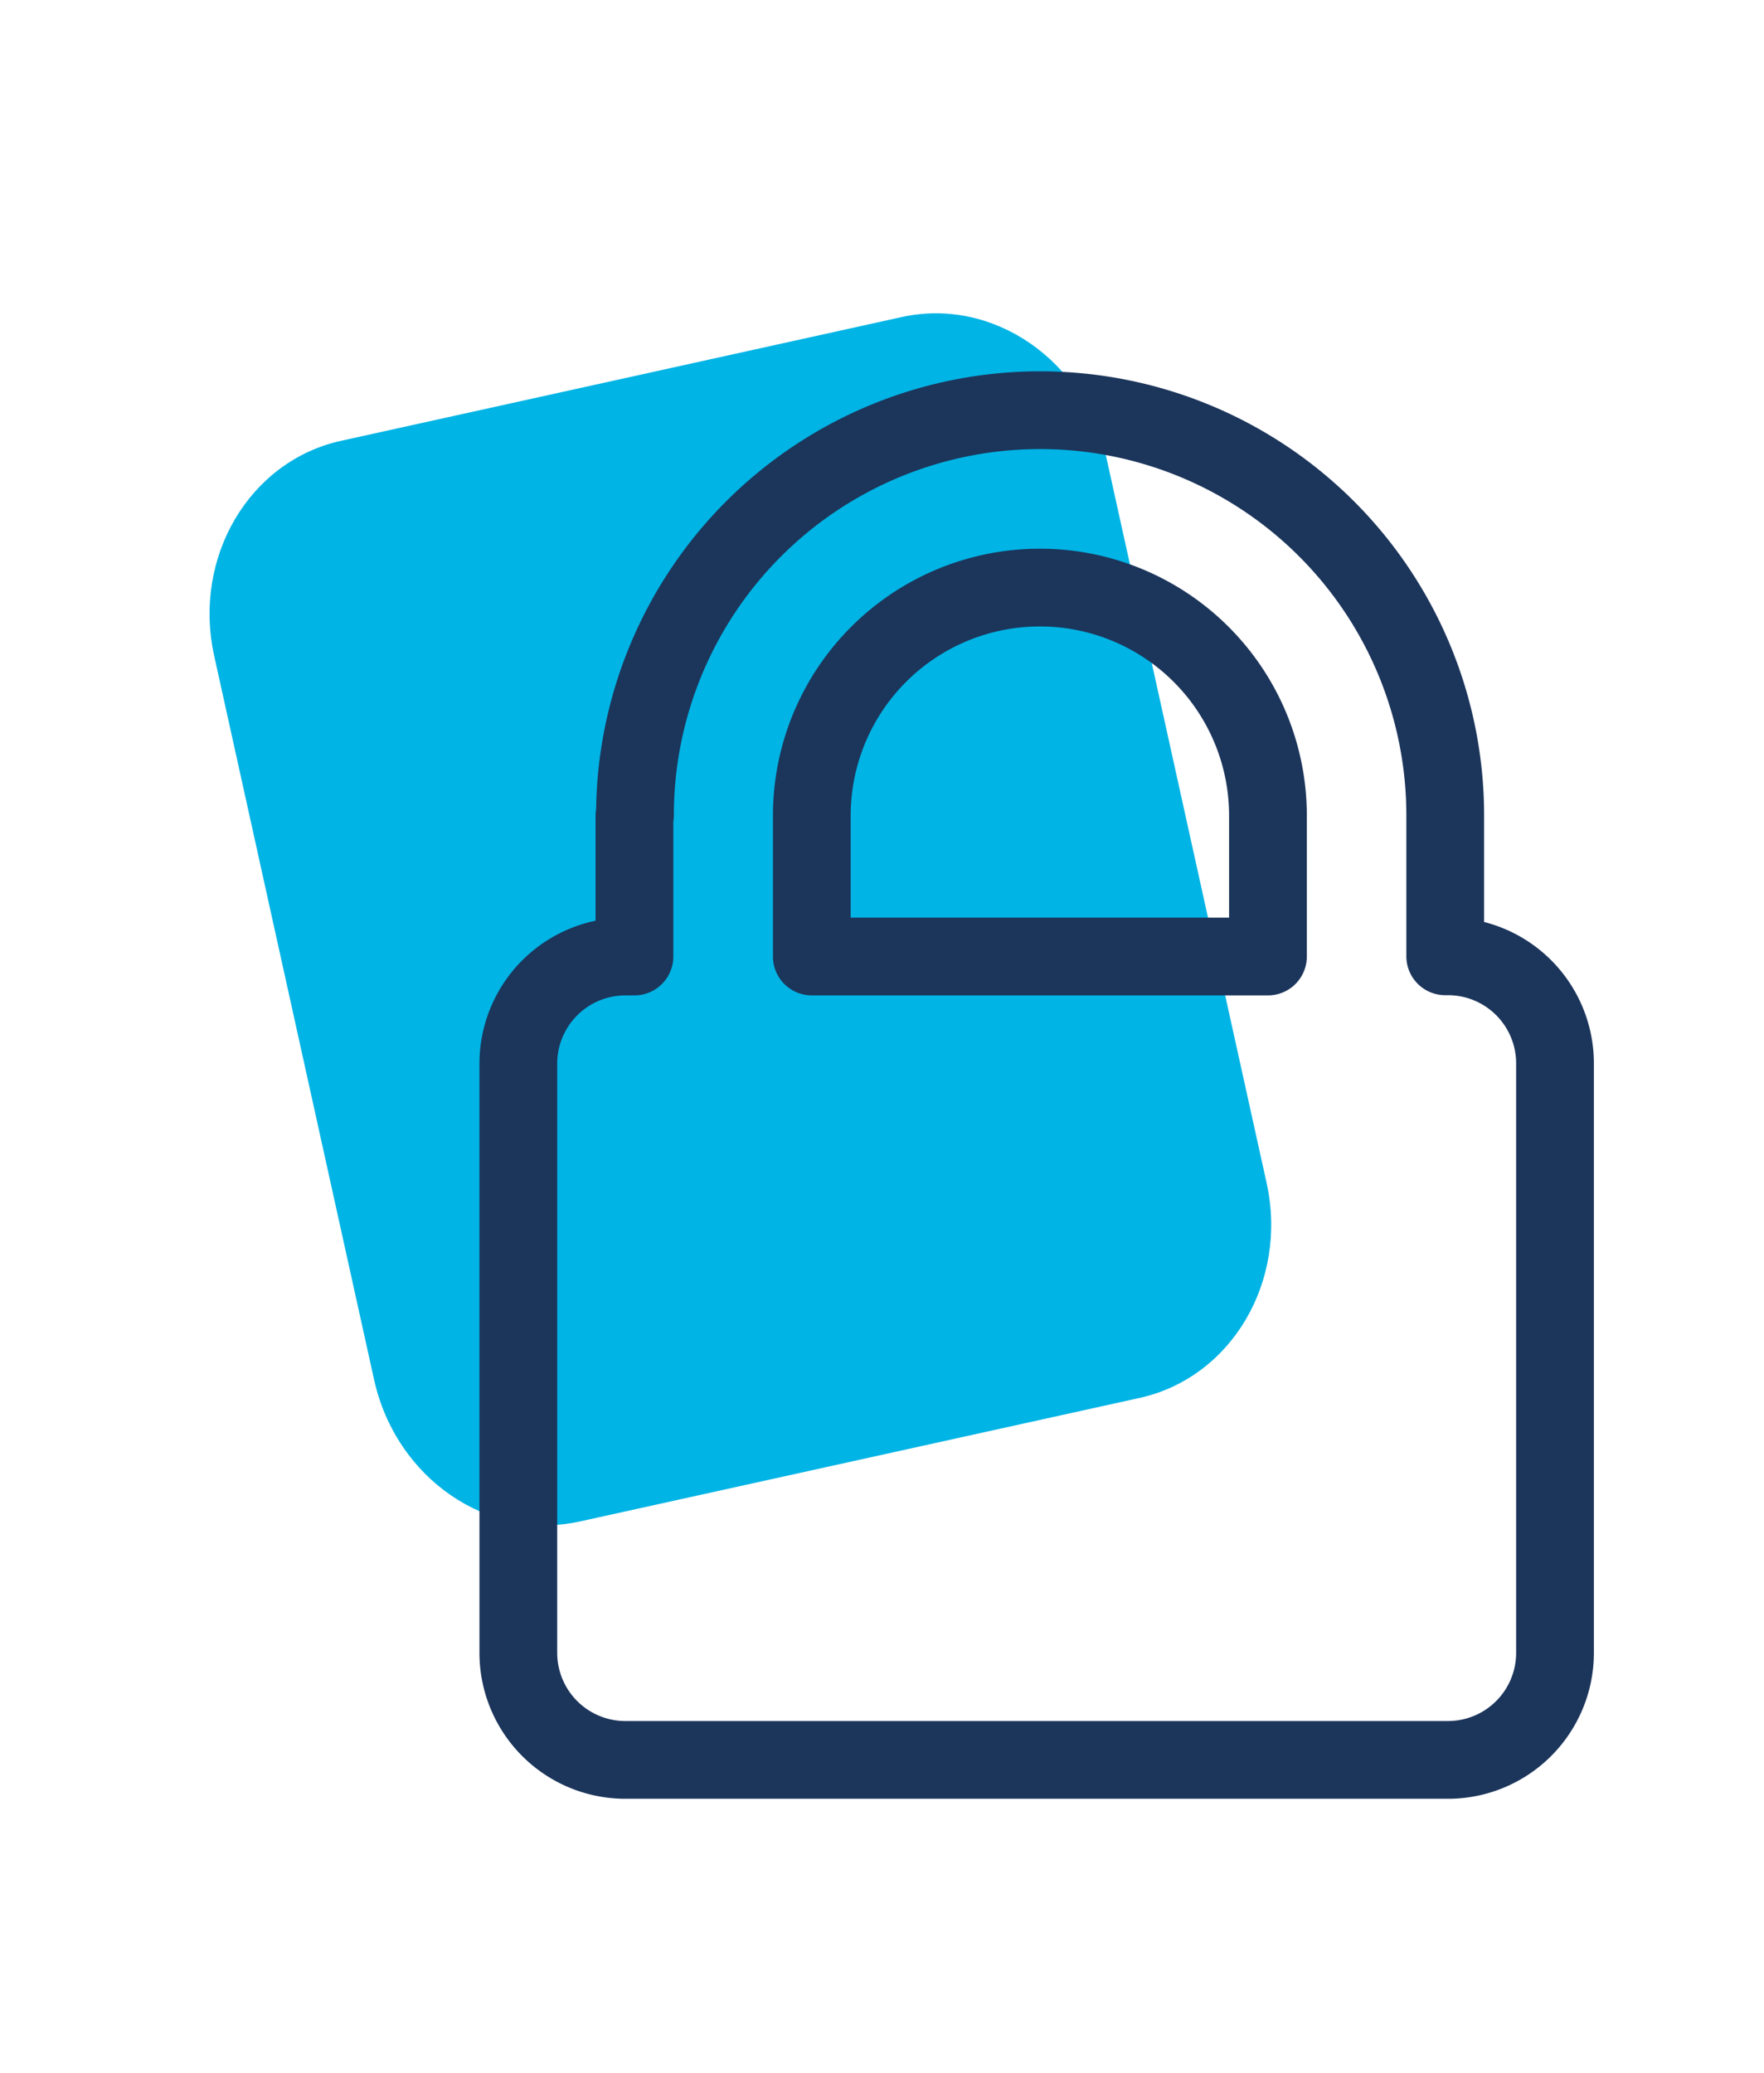
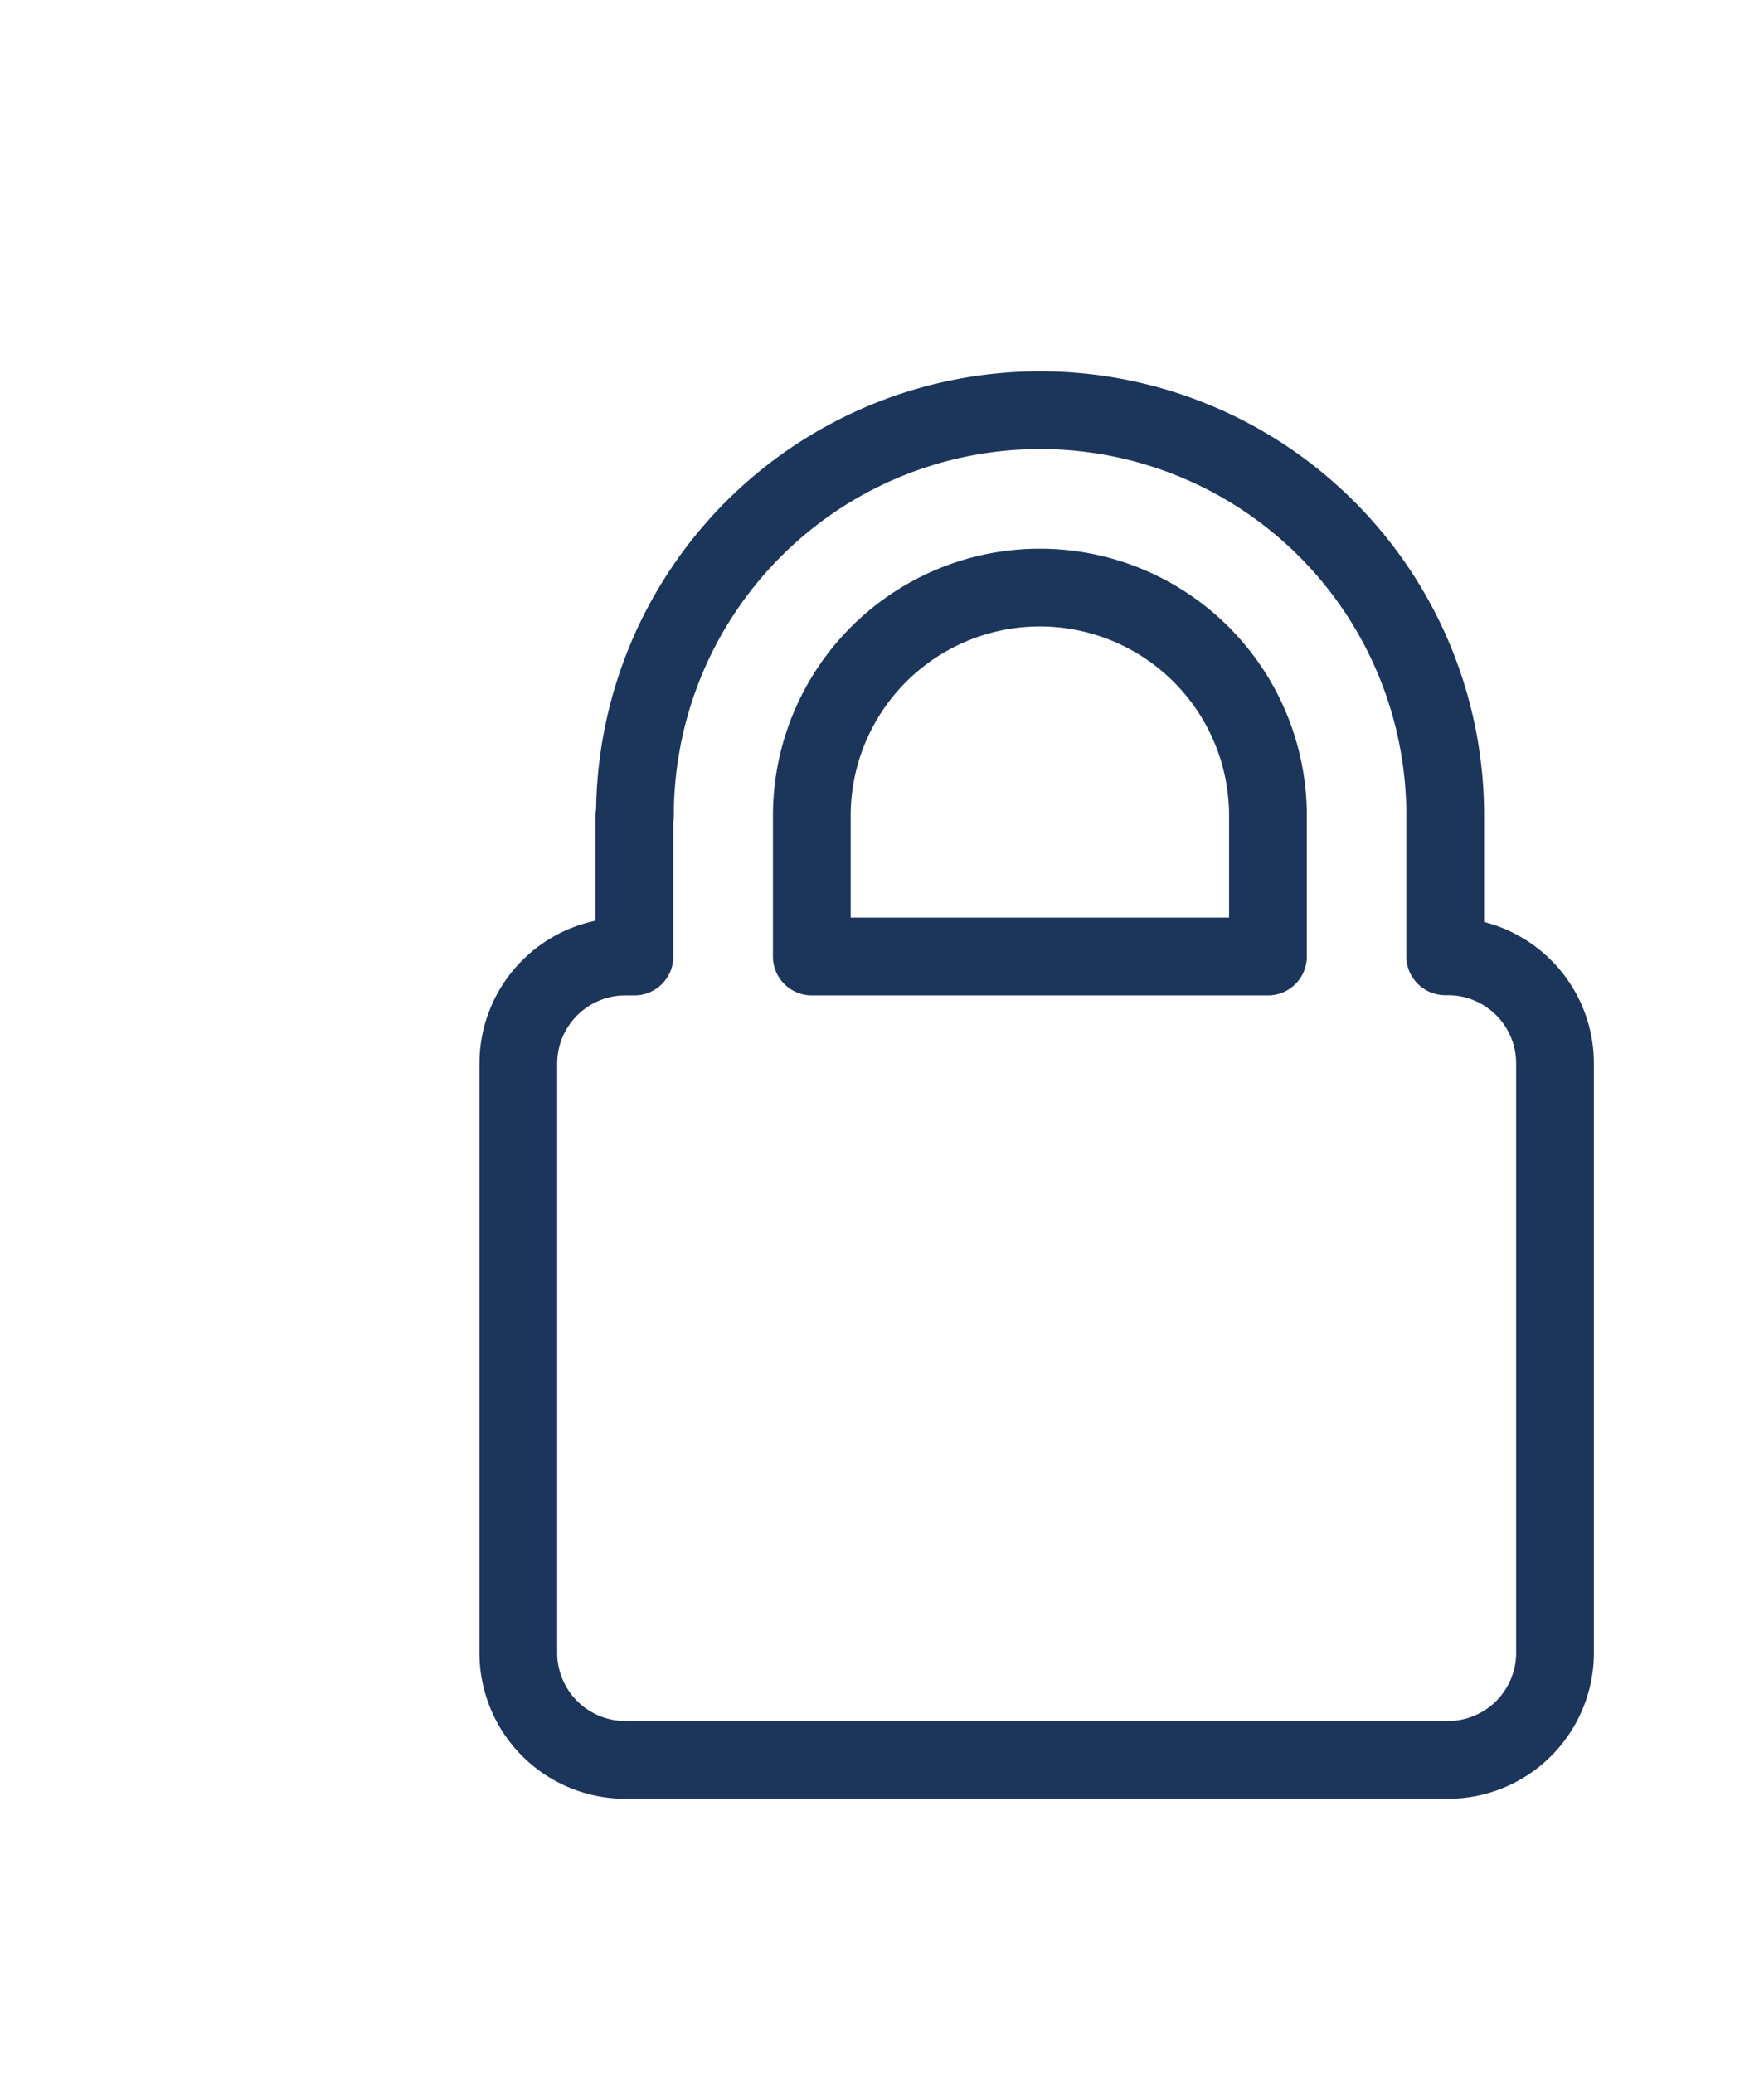
<svg xmlns="http://www.w3.org/2000/svg" id="Layer_1" data-name="Layer 1" viewBox="0 0 170.16 200">
  <defs>
    <style>.cls-1{fill:#00b4e5;}.cls-2{fill:none;stroke:#1c355b;stroke-linecap:round;stroke-linejoin:round;stroke-width:7.5px;}</style>
  </defs>
  <title>Iconos</title>
-   <path class="cls-1" d="M122.18,114.11c2.09,9.49-3.39,18.78-12.25,20.74l-54,11.92c-8.86,1.95-17.74-4.17-19.84-13.66L20.66,63.26c-2.09-9.5,3.39-18.79,12.25-20.74l54-11.92c8.86-2,17.75,4.16,19.84,13.66Z" />
  <path class="cls-2" d="M61.2,78.68V92.27h-.9A10.33,10.33,0,0,0,50,102.59v56.86A10.33,10.33,0,0,0,60.3,169.77h79.33A10.33,10.33,0,0,0,150,159.45V102.57a10.33,10.33,0,0,0-10.32-10.32h-.27V78.65a39.08,39.08,0,1,0-78.16,0Zm17.11,0a22,22,0,0,1,44,0V92.27H78.31Z" />
</svg>